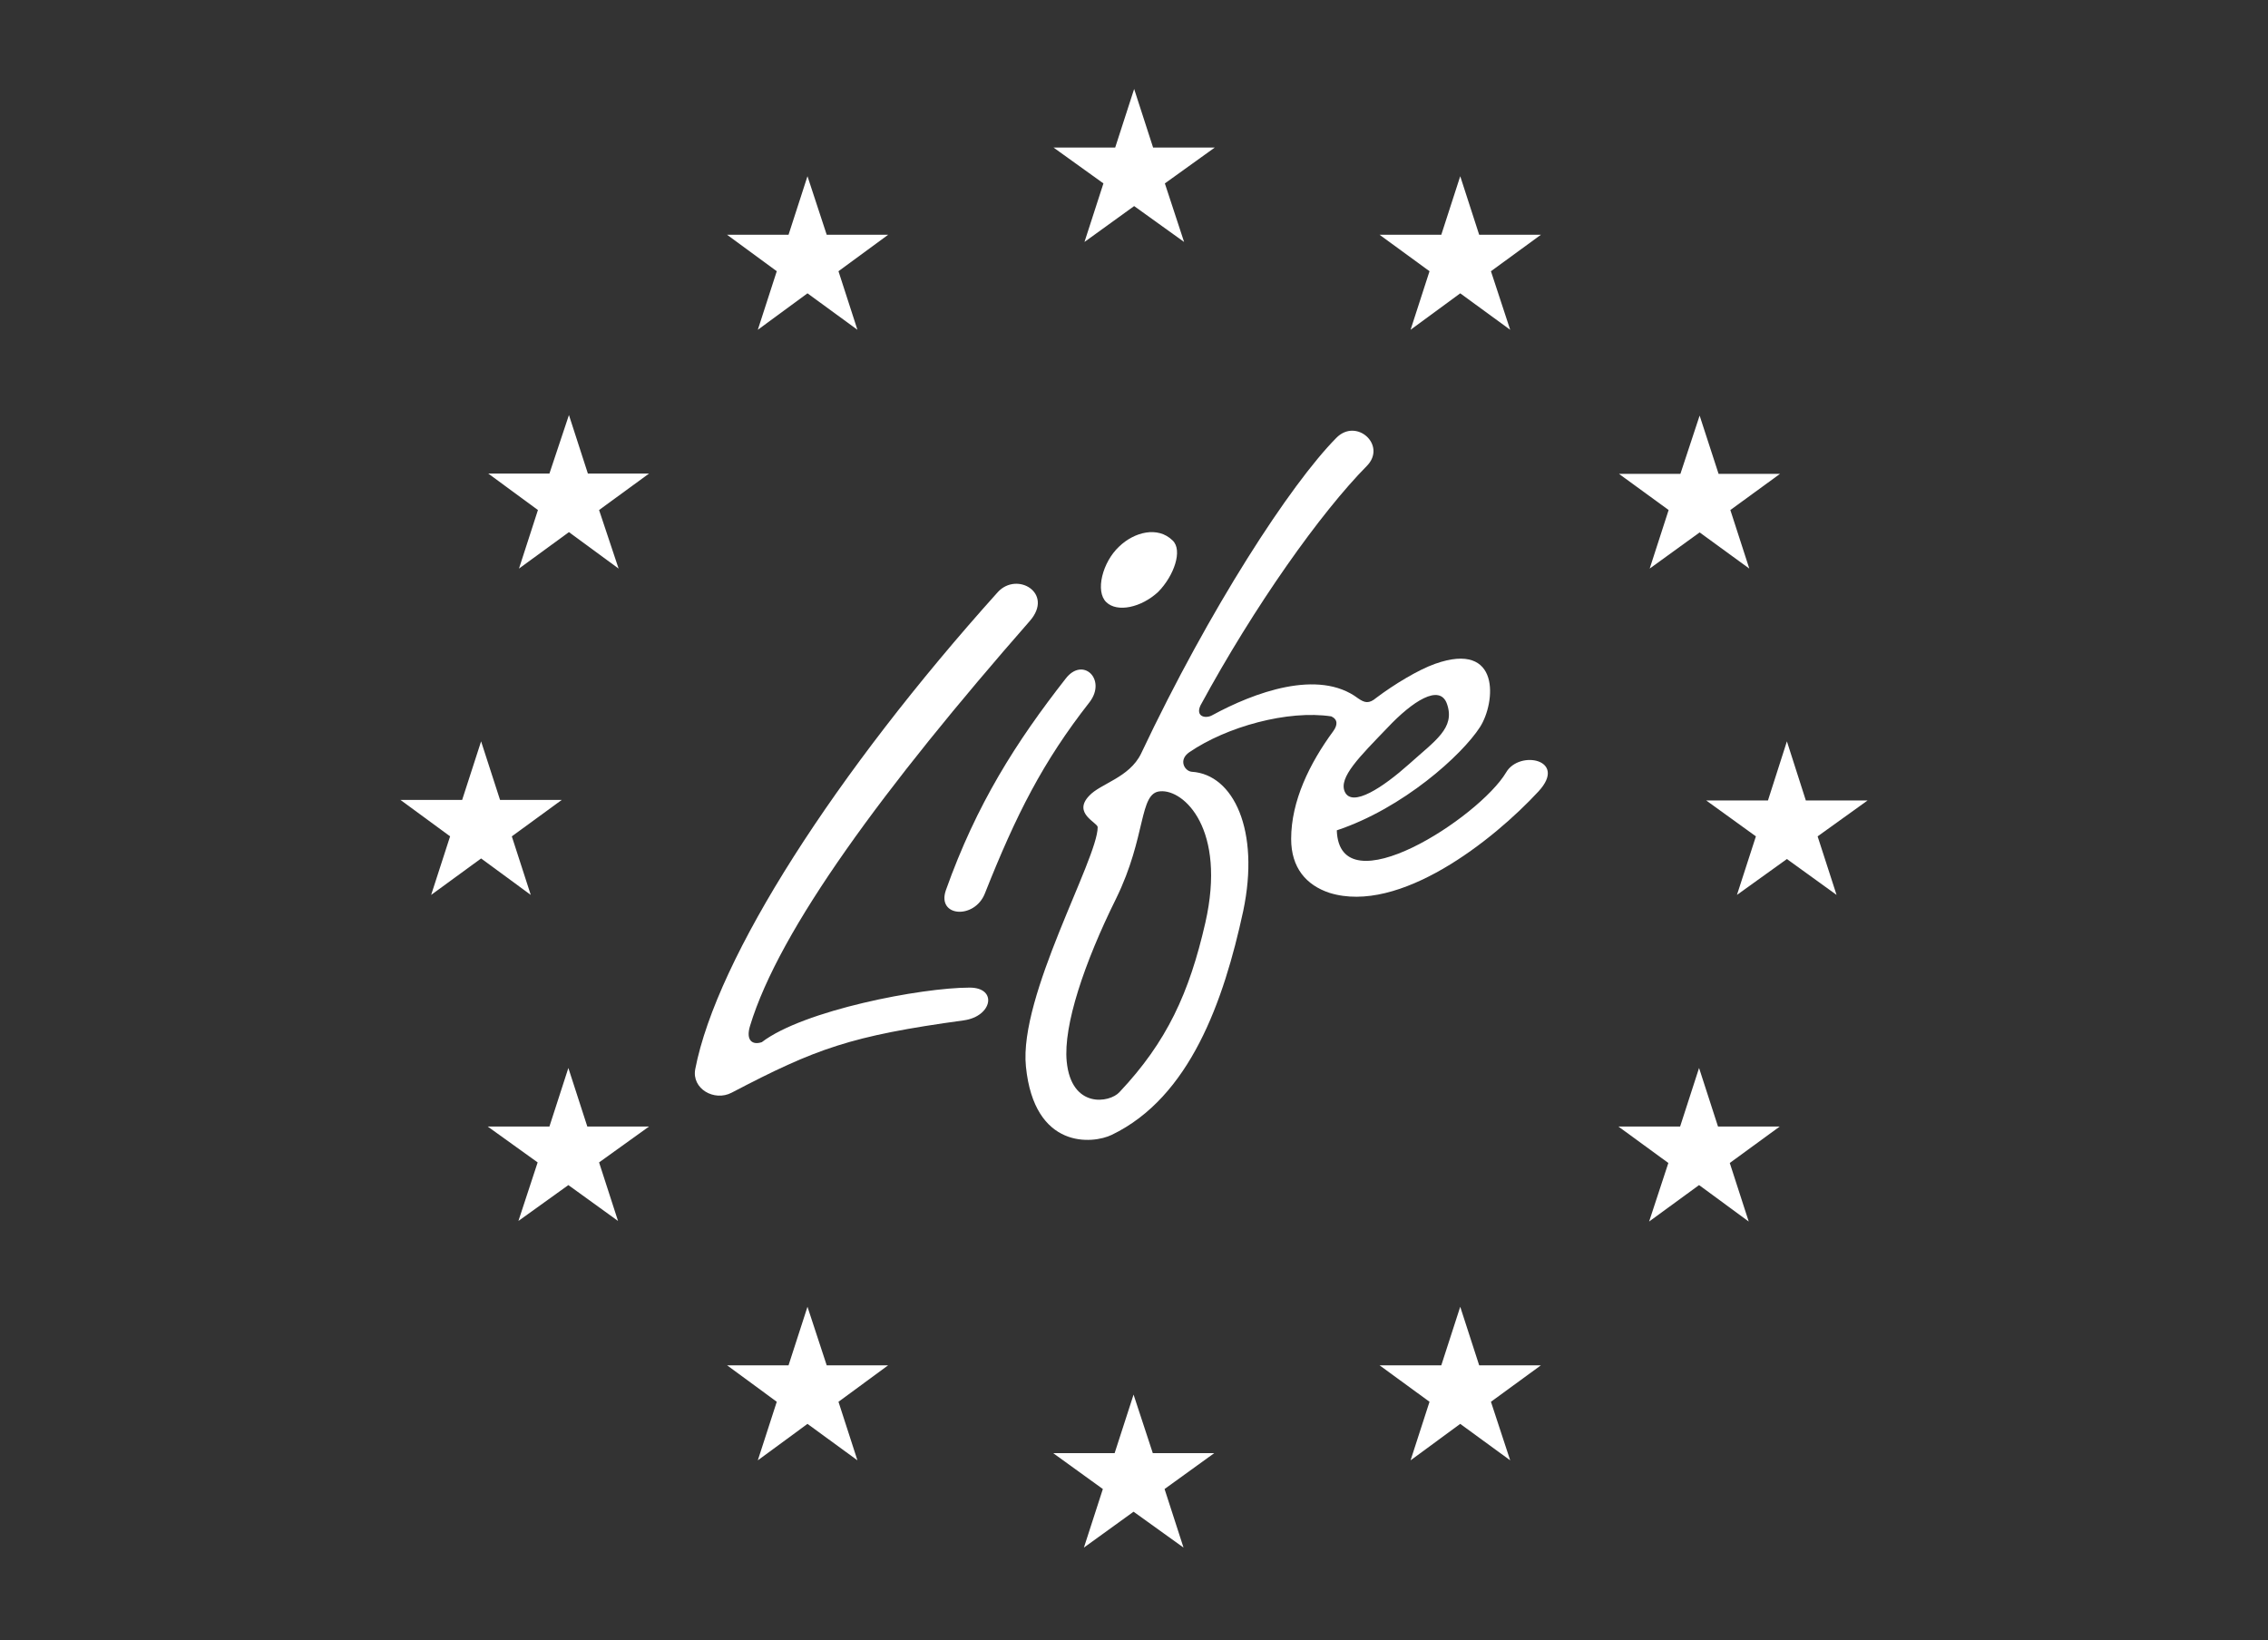
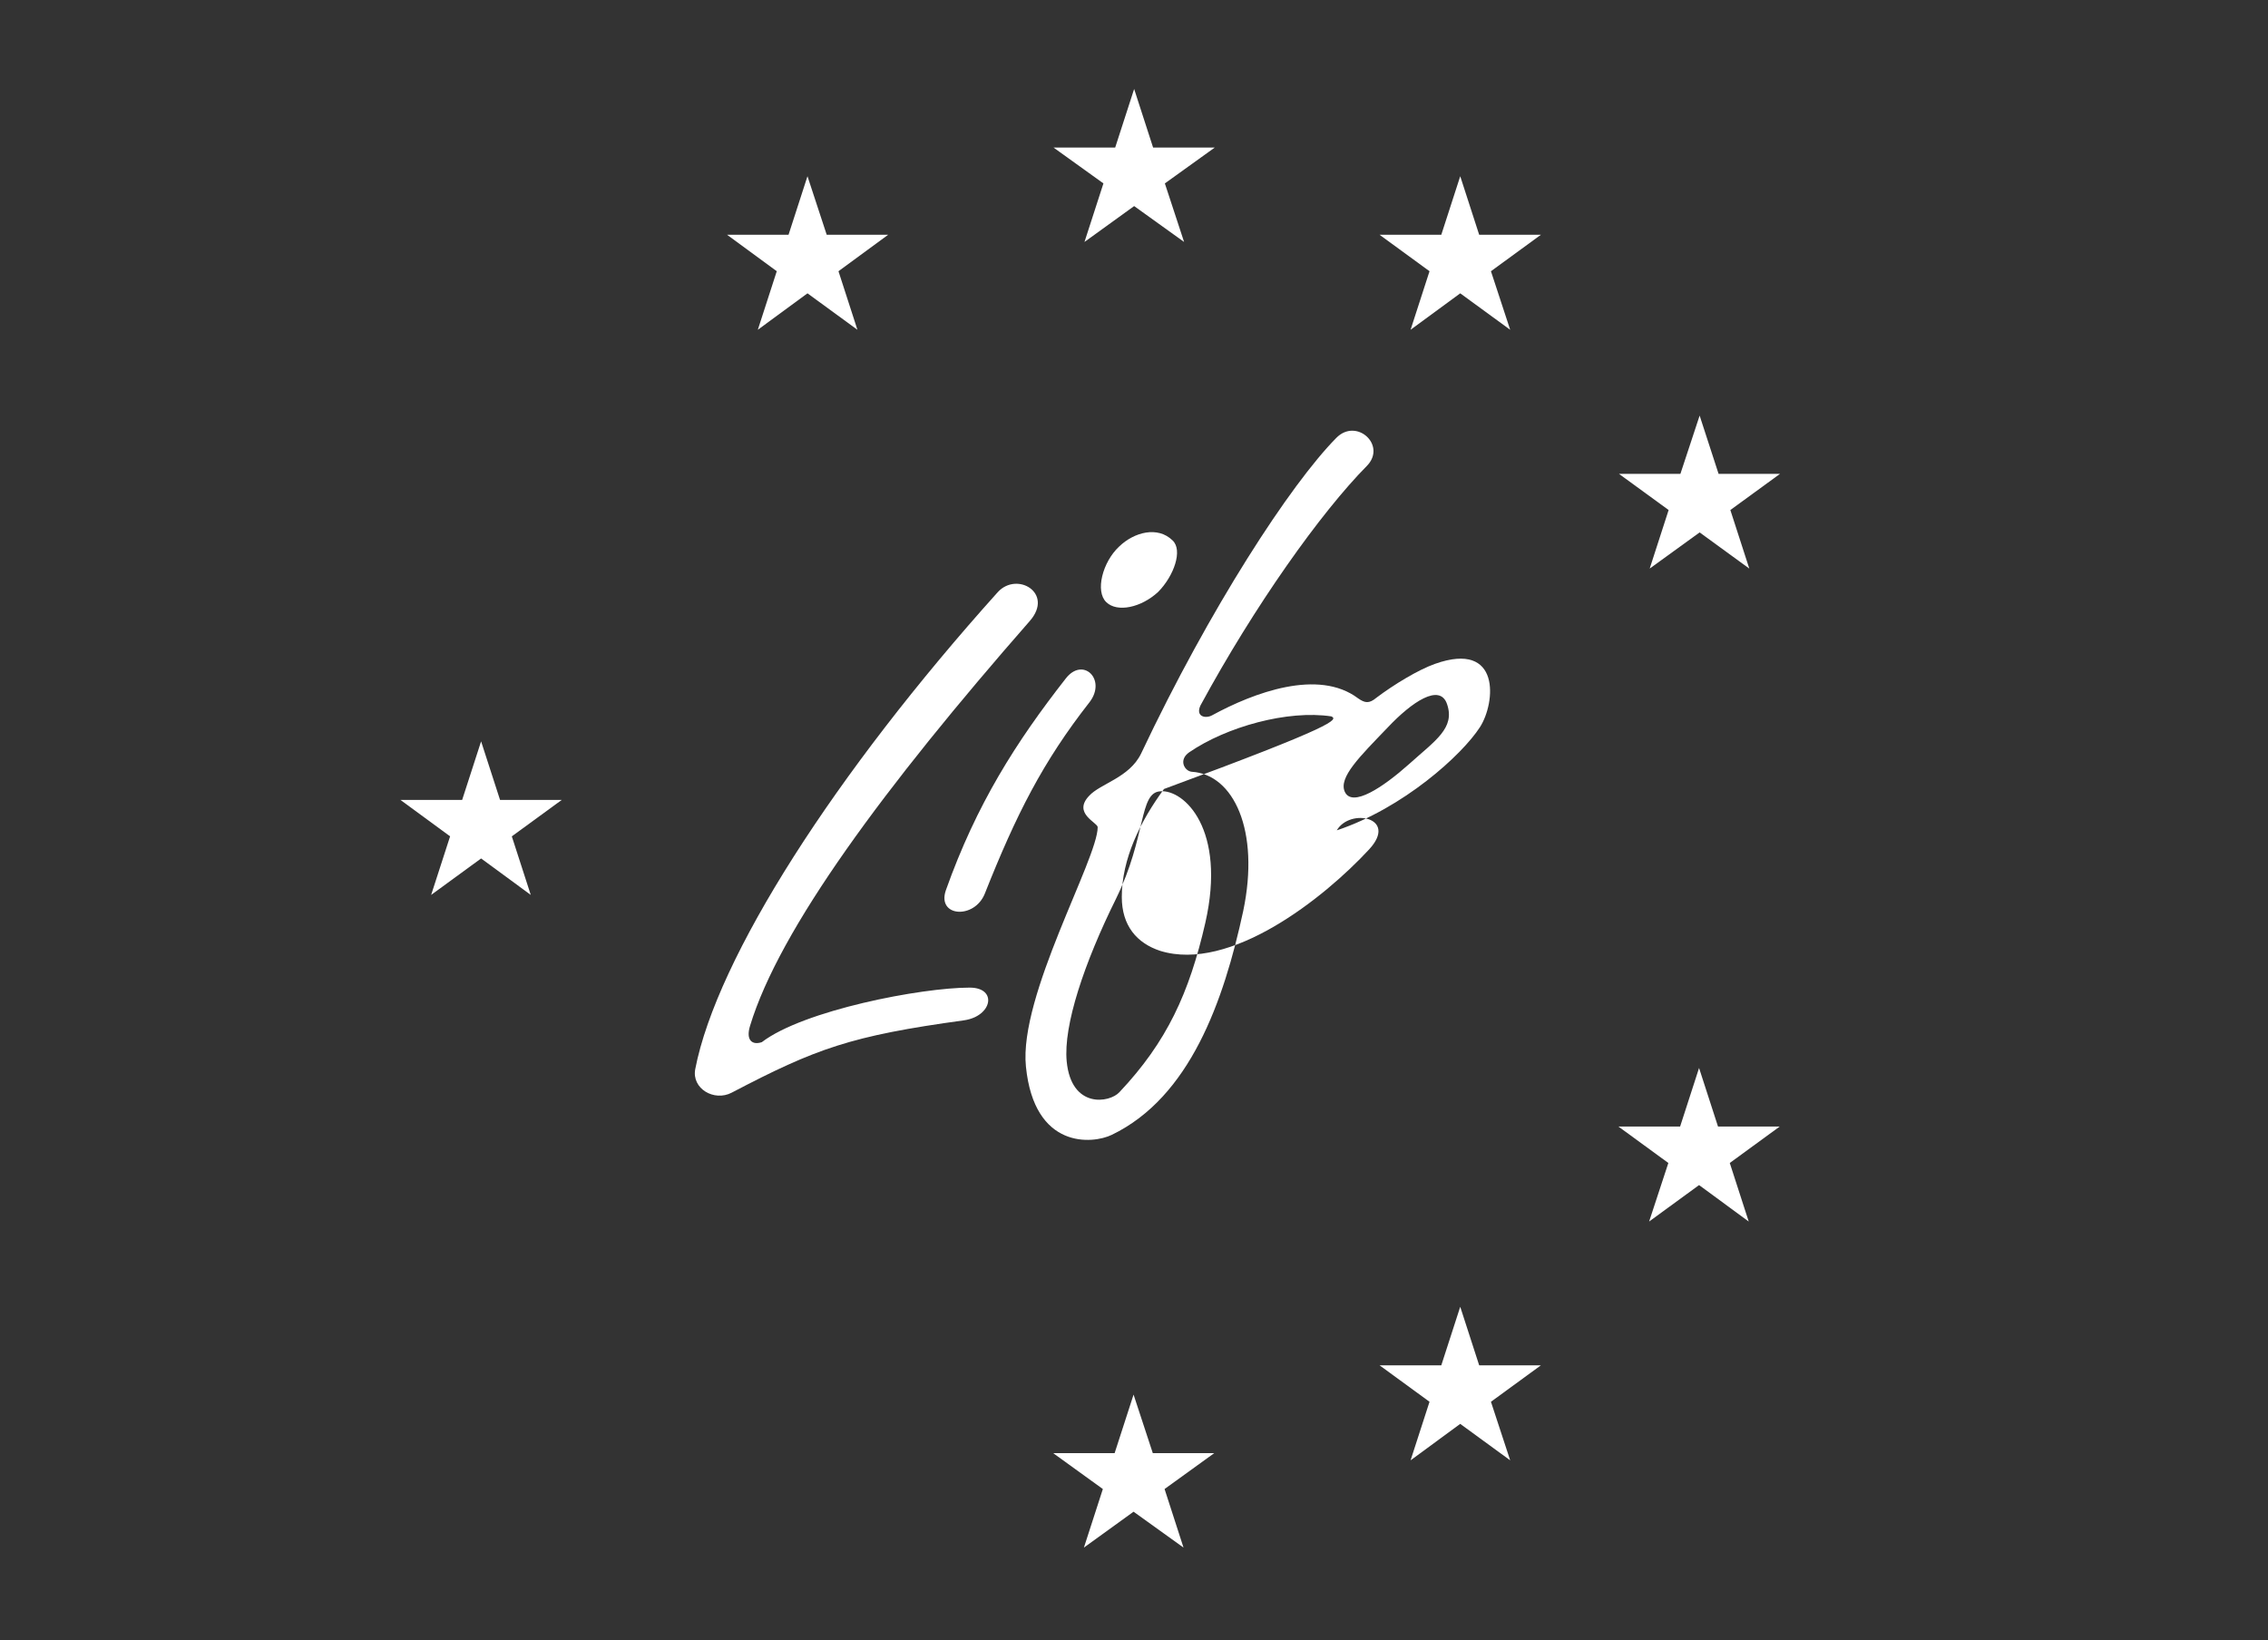
<svg xmlns="http://www.w3.org/2000/svg" version="1.1" id="Livello_1" x="0px" y="0px" viewBox="0 0 790.1 571.4" style="enable-background:new 0 0 790.1 571.4;" xml:space="preserve">
  <rect x="0" y="0" width="790.1" height="571.4" fill="#333333" stroke="none" />
  <style type="text/css">
	.st0{fill-rule:evenodd;clip-rule:evenodd;fill:#FFFFFF;}
</style>
  <g>
-     <polyline class="st0" points="215.5,198.1 198.2,185.4 180.8,198.1 187.4,177.7 170.1,165 191.4,165 198.2,144.6 204.8,165    226.1,165 208.7,177.7 215.5,198.1  " />
    <polyline class="st0" points="298.7,114.9 281.3,102.2 264,114.9 270.6,94.5 253.3,81.8 274.7,81.8 281.3,61.4 288,81.8    309.4,81.8 292.1,94.5 298.7,114.9  " />
    <polyline class="st0" points="412.5,84.3 395.1,71.8 377.8,84.3 384.4,63.9 367,51.4 388.5,51.4 395.1,31 401.7,51.4 423.2,51.4    405.8,63.9 412.5,84.3  " />
    <polyline class="st0" points="526.1,114.9 508.7,102.2 491.4,114.9 498,94.5 480.6,81.8 502.1,81.8 508.7,61.4 515.3,81.8    536.8,81.8 519.4,94.5 526.1,114.9  " />
    <polyline class="st0" points="609.4,198.1 592.1,185.5 574.7,198.1 581.3,177.7 564,165.1 585.4,165.1 592.1,144.8 598.7,165.1    620.1,165.1 602.8,177.7 609.4,198.1  " />
-     <polyline class="st0" points="639.8,311.8 622.5,299.3 605.1,311.8 611.7,291.4 594.4,278.9 615.9,278.9 622.5,258.3 629.1,278.9    650.6,278.9 633.2,291.4 639.8,311.8  " />
    <polyline class="st0" points="609.2,425.6 591.9,412.9 574.5,425.6 581.2,405.2 563.8,392.5 585.3,392.5 591.9,372.1 598.5,392.5    620,392.5 602.6,405.2 609.2,425.6  " />
    <polyline class="st0" points="526.1,508.8 508.7,496.1 491.4,508.8 498,488.4 480.6,475.7 502.1,475.7 508.7,455.3 515.3,475.7    536.8,475.7 519.4,488.4 526.1,508.8  " />
    <polyline class="st0" points="412.3,539.2 394.9,526.7 377.6,539.2 384.2,518.8 366.9,506.3 388.3,506.3 394.9,485.9 401.6,506.3    423,506.3 405.7,518.8 412.3,539.2  " />
-     <polyline class="st0" points="298.7,508.8 281.3,496.1 264,508.8 270.6,488.4 253.3,475.7 274.7,475.7 281.3,455.3 288,475.7    309.4,475.7 292.1,488.4 298.7,508.8  " />
-     <polyline class="st0" points="215.3,425.4 198,412.9 180.6,425.4 187.3,405 169.9,392.5 191.4,392.5 198,372.1 204.6,392.5    226.1,392.5 208.7,405 215.3,425.4  " />
    <polyline class="st0" points="184.9,311.8 167.6,299.1 150.2,311.8 156.8,291.4 139.5,278.7 161,278.7 167.6,258.3 174.2,278.7    195.7,278.7 178.3,291.4 184.9,311.8  " />
    <path class="st0" d="M358.8,216.3c-50.8,58-87.3,107.5-97.5,141.1c-1.6,5.2,0.9,6.8,4.1,5.7c14.5-11.1,55.5-19,72.4-19   c9.8,0,7.9,10-2,11.4c-39.4,5.4-51.5,9.8-80.9,25.2c-6.1,3.2-14-1.4-12.7-8.2c7.5-38.8,48.8-103.2,105.4-166.2   C354.3,199,367.2,206.6,358.8,216.3" />
    <path class="st0" d="M379.6,244.6c-16.3,20.8-25.6,39.2-36.5,66.7c-3.6,9.1-16.8,8.2-13.6-1.1c10.7-30.1,24.5-51.7,41.7-73.7   C377.2,228.6,385.6,236.7,379.6,244.6" />
    <path class="st0" d="M389.9,190.4c5.2-5,13.4-7.2,18.6-2.1c3.6,3.4,0.5,12.3-5,17.9c-5.9,5.5-14.3,7.3-18.1,3.6   C381.5,206.1,384,195.9,389.9,190.4" />
-     <path class="st0" d="M468.5,275.9c-2.3-5,5.2-12.3,15-22.5c8.4-8.9,18.1-15.4,20.6-8.1c2.9,8.4-4.1,12.7-13.2,20.9   C481.7,274.4,471.1,281.4,468.5,275.9 M404.2,275.7c-7.5,0.5-4.7,15.6-15.4,37.4c-11.1,22.4-18.4,44.2-17.2,56.7   c1.6,16.6,15,14.5,18.4,10.7c16.5-17.5,24.3-34.5,29.9-59C427.3,288.9,412.5,275,404.2,275.7z M463.8,249.6   c-15.2-2.3-36.5,3.6-49.5,12.5c-3.9,2.7-1.6,6.6,0.9,6.8c14.5,0.9,23.8,20.4,17.9,48.5c-6.8,31.5-18.6,64.9-45.8,78   c-6.6,3.2-27,5.2-29.9-23.8c-2.5-24.7,25-72.3,25-83.4c0-1.6-8.8-4.8-3-10.9c3.9-4.3,14-6.3,18.1-14.7c24-50.8,52.1-93.9,68-110   c7-7.2,17.7,2.5,10.7,9.7c-16.1,16.3-39.2,48.8-58,83.5c-1.8,3.9,1.8,4.7,4.1,3.4c14.5-7.9,37-16.3,50.8-5.9c2.3,1.6,3.8,2,6.4-0.2   c6.1-4.6,14.5-9.7,20.4-11.8c23.1-8.2,21.1,13.6,15.7,22c-6.3,9.8-26.8,28.3-49.9,36c0.9,27.2,49.7-4.5,59-20.2   c4.6-7.9,21.5-4.5,11.3,6.6c-15.9,17.2-48.5,42.9-72.8,35.4c-8.2-2.7-13.4-8.8-13.4-18.8c0-13.2,6.4-26.3,14.7-37.6   C466,252.6,466.1,250.7,463.8,249.6z" />
+     <path class="st0" d="M468.5,275.9c-2.3-5,5.2-12.3,15-22.5c8.4-8.9,18.1-15.4,20.6-8.1c2.9,8.4-4.1,12.7-13.2,20.9   C481.7,274.4,471.1,281.4,468.5,275.9 M404.2,275.7c-7.5,0.5-4.7,15.6-15.4,37.4c-11.1,22.4-18.4,44.2-17.2,56.7   c1.6,16.6,15,14.5,18.4,10.7c16.5-17.5,24.3-34.5,29.9-59C427.3,288.9,412.5,275,404.2,275.7z M463.8,249.6   c-15.2-2.3-36.5,3.6-49.5,12.5c-3.9,2.7-1.6,6.6,0.9,6.8c14.5,0.9,23.8,20.4,17.9,48.5c-6.8,31.5-18.6,64.9-45.8,78   c-6.6,3.2-27,5.2-29.9-23.8c-2.5-24.7,25-72.3,25-83.4c0-1.6-8.8-4.8-3-10.9c3.9-4.3,14-6.3,18.1-14.7c24-50.8,52.1-93.9,68-110   c7-7.2,17.7,2.5,10.7,9.7c-16.1,16.3-39.2,48.8-58,83.5c-1.8,3.9,1.8,4.7,4.1,3.4c14.5-7.9,37-16.3,50.8-5.9c2.3,1.6,3.8,2,6.4-0.2   c6.1-4.6,14.5-9.7,20.4-11.8c23.1-8.2,21.1,13.6,15.7,22c-6.3,9.8-26.8,28.3-49.9,36c4.6-7.9,21.5-4.5,11.3,6.6c-15.9,17.2-48.5,42.9-72.8,35.4c-8.2-2.7-13.4-8.8-13.4-18.8c0-13.2,6.4-26.3,14.7-37.6   C466,252.6,466.1,250.7,463.8,249.6z" />
  </g>
</svg>